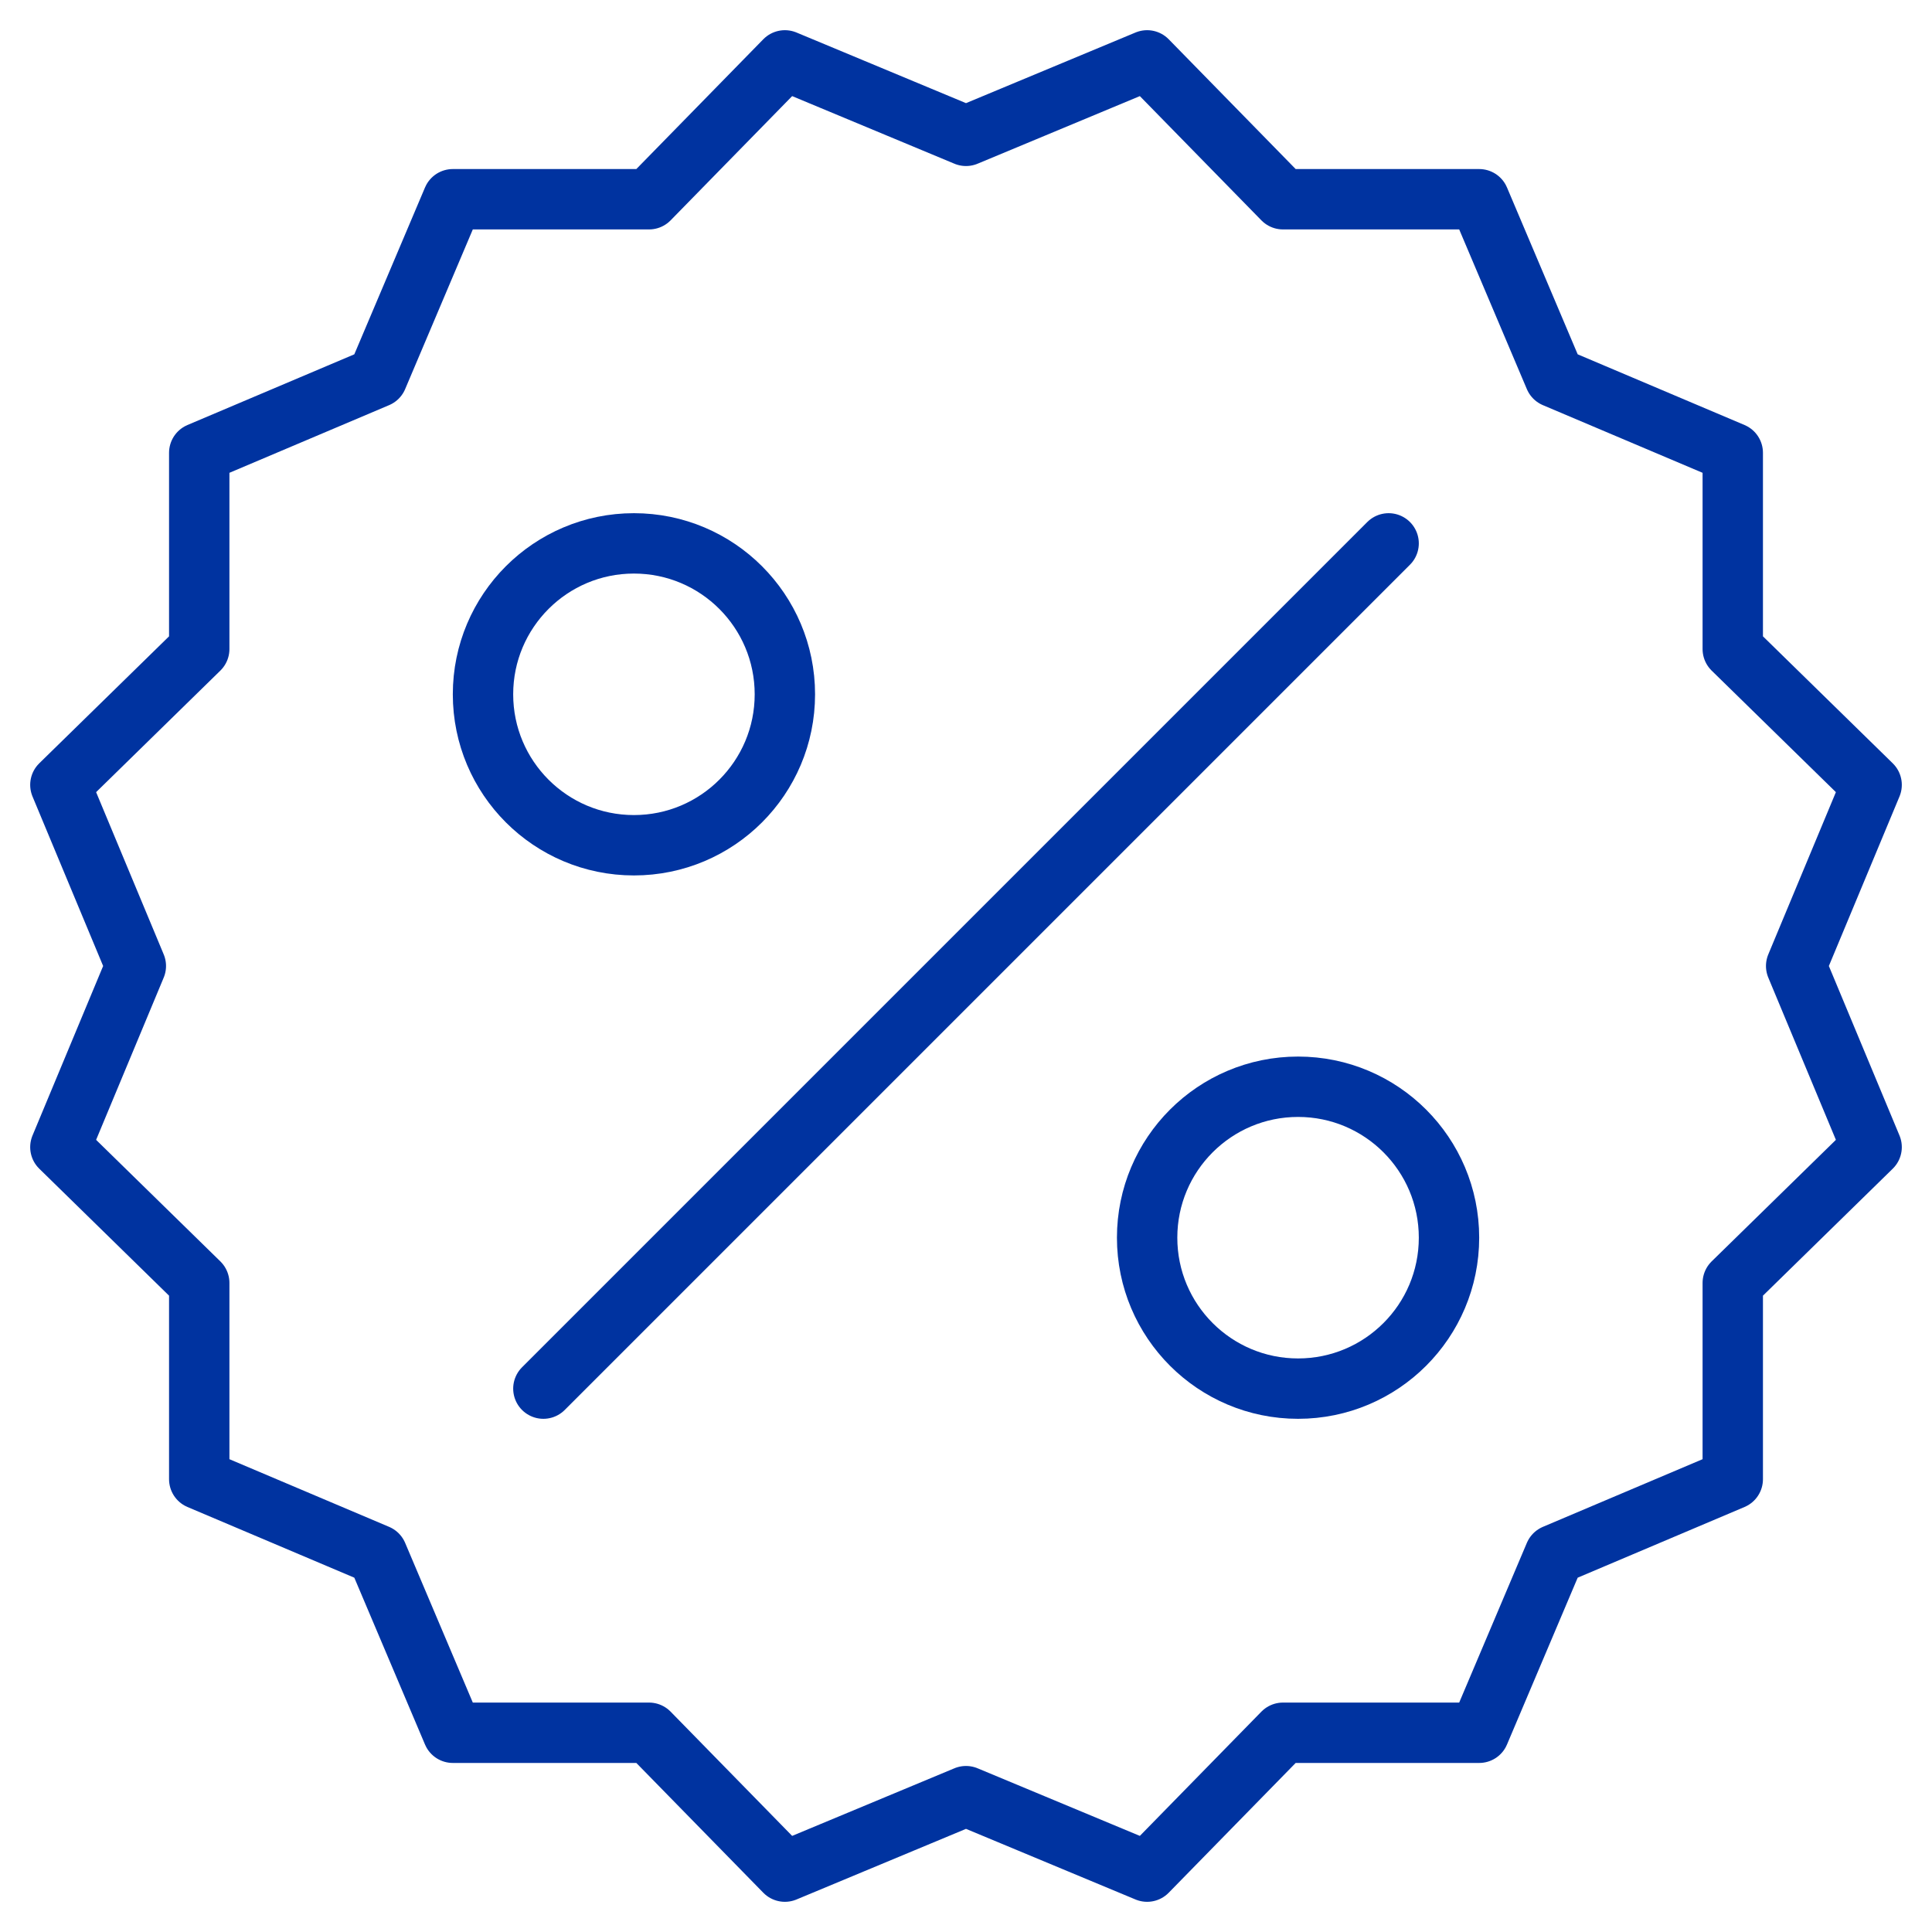
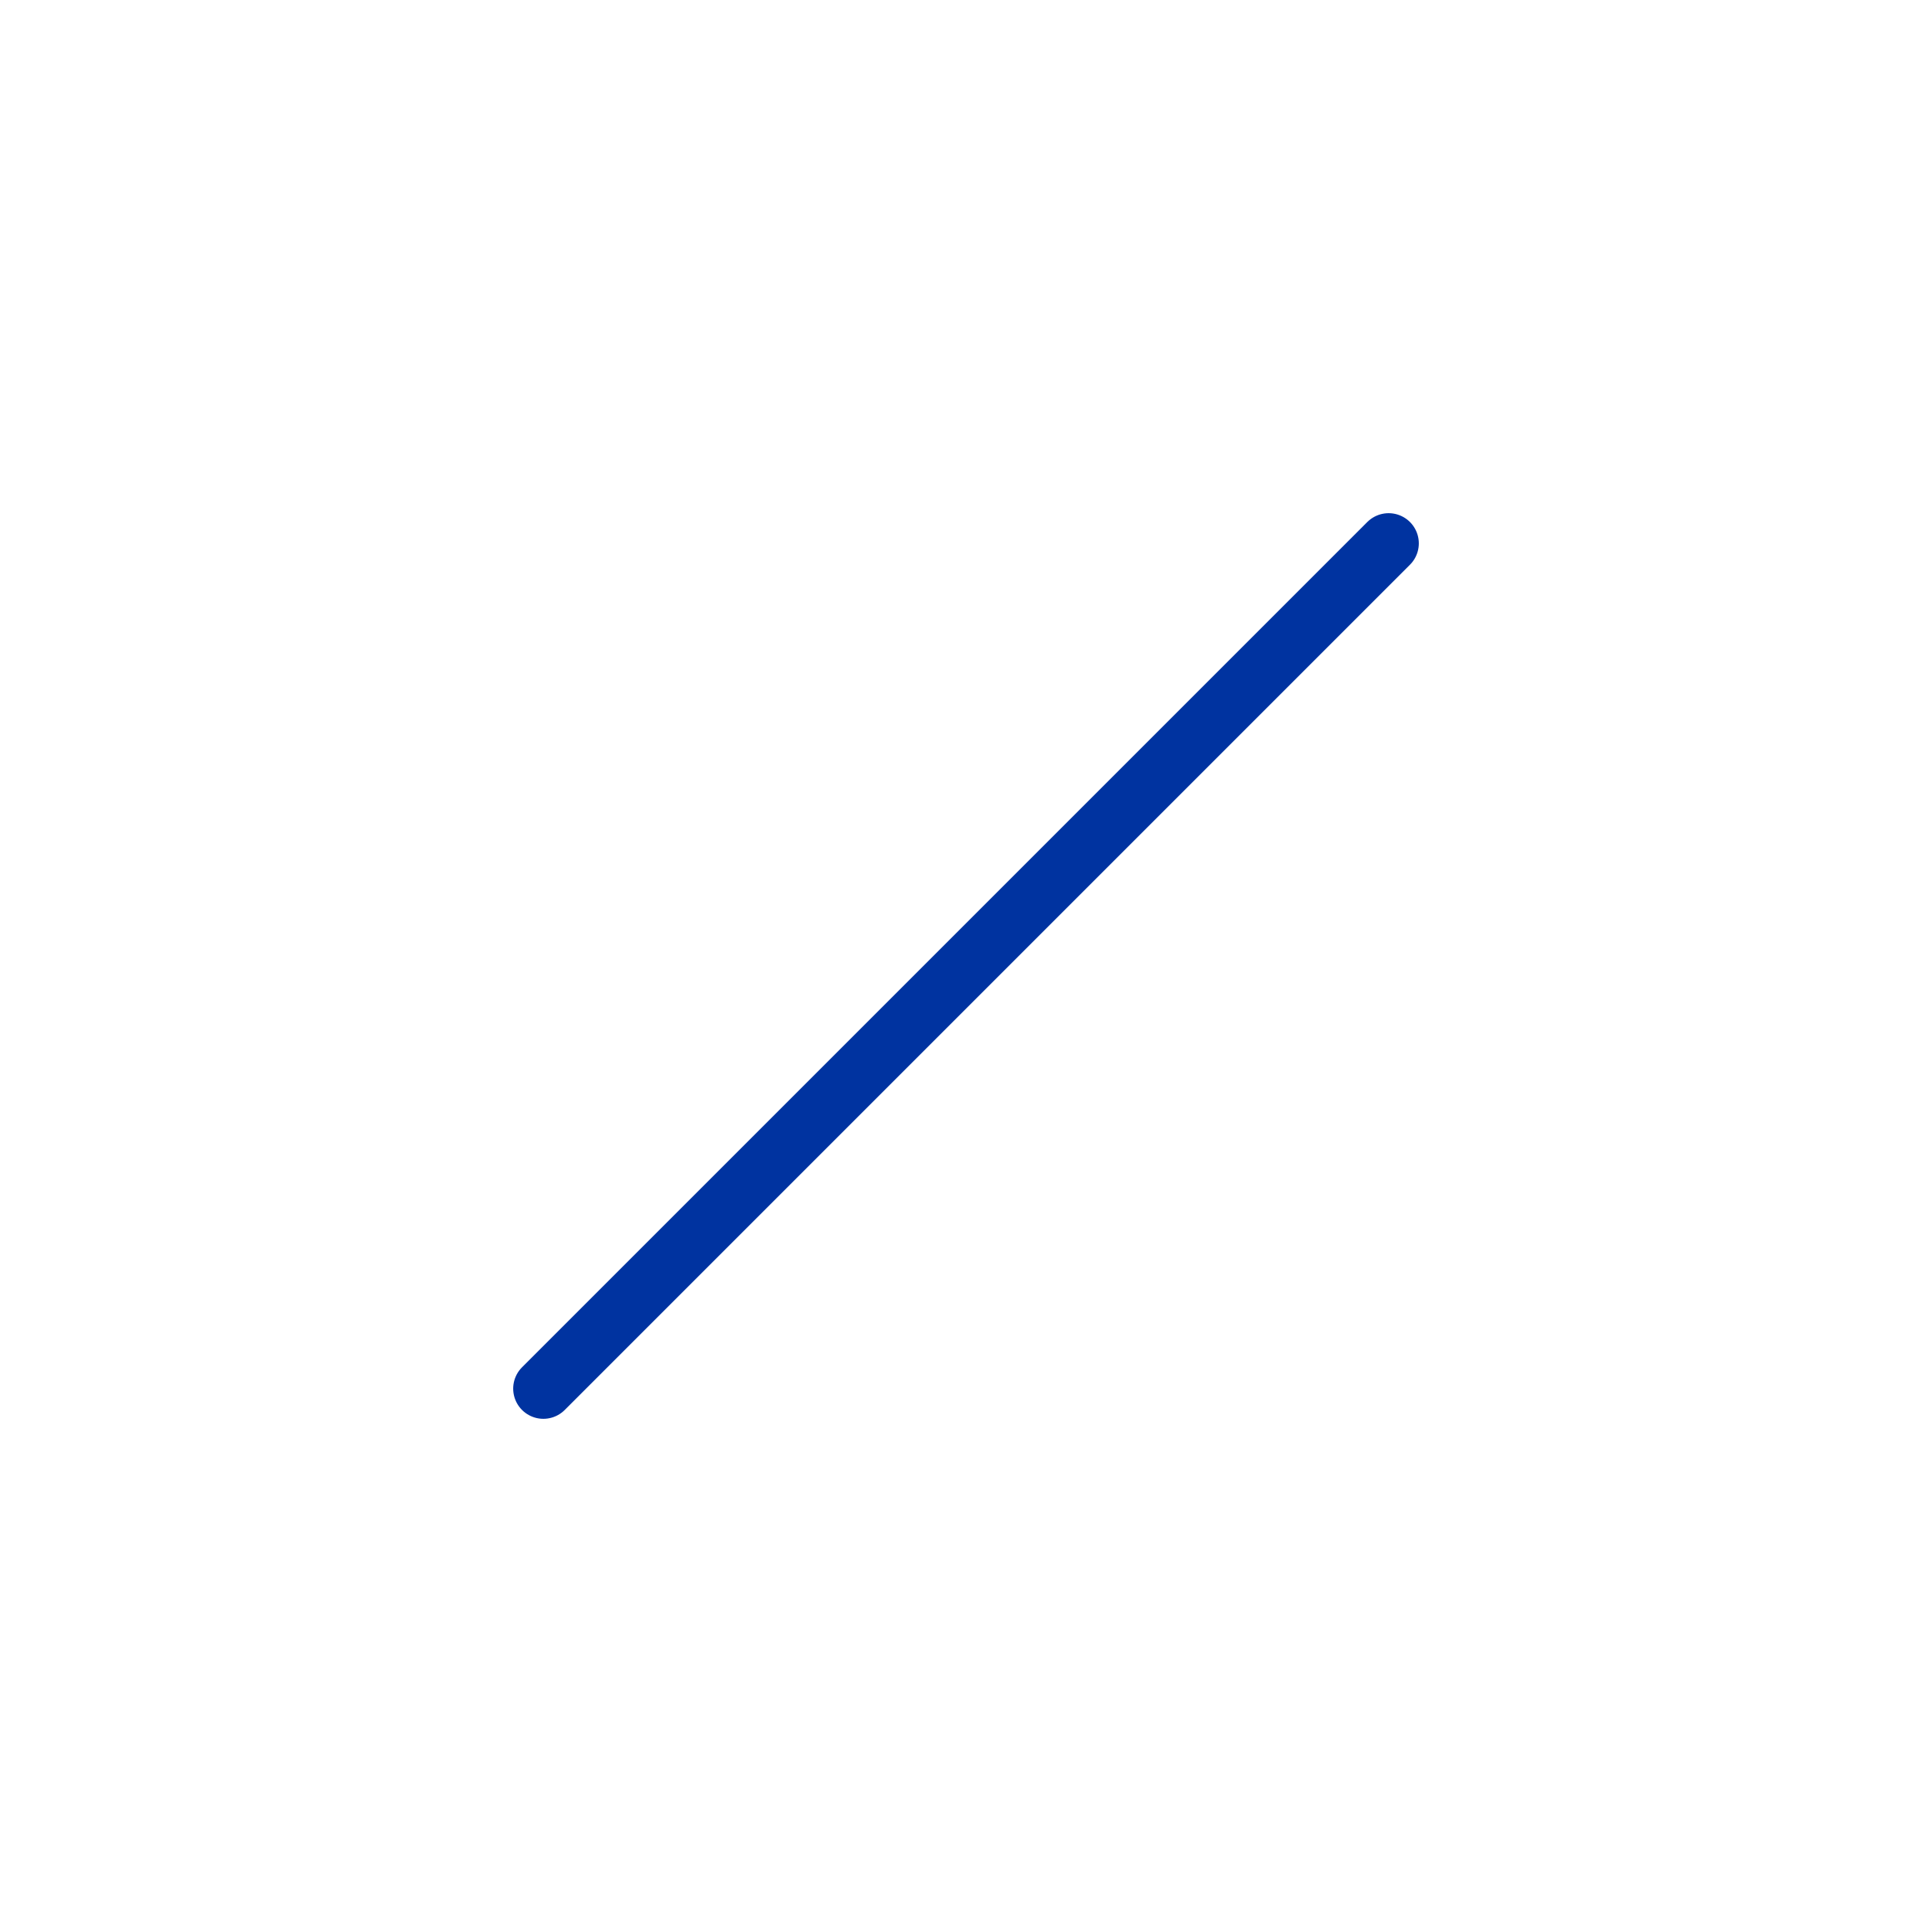
<svg xmlns="http://www.w3.org/2000/svg" viewBox="0 0 64 64" aria-labelledby="title" aria-describedby="desc" role="img">
  <title>Special Price</title>
  <desc>A line styled icon from Orion Icon Library.</desc>
-   <circle data-name="layer2" cx="21" cy="23" r="5" fill="none" stroke="#0033a0" stroke-miterlimit="10" stroke-width="2" stroke-linejoin="round" stroke-linecap="round" />
-   <circle data-name="layer2" cx="43" cy="41" r="5" fill="none" stroke="#0033a0" stroke-miterlimit="10" stroke-width="2" stroke-linejoin="round" stroke-linecap="round" />
  <path data-name="layer2" fill="none" stroke="#0033a0" stroke-miterlimit="10" stroke-width="2" d="M46 18L18 46" stroke-linejoin="round" stroke-linecap="round" />
-   <path data-name="layer1" fill="none" stroke="#0033a0" stroke-miterlimit="10" stroke-width="2" d="M32 4.5L38 2l4.5 4.6H49l2.5 5.9 5.9 2.5v6.5L62 26l-2.5 6 2.5 6-4.6 4.5V49l-5.9 2.5-2.5 5.9h-6.5L38 62l-6-2.5-6 2.5-4.5-4.6H15l-2.5-5.9L6.6 49v-6.5L2 38l2.5-6L2 26l4.6-4.5V15l5.9-2.5L15 6.6h6.5L26 2l6 2.5z" stroke-linejoin="round" stroke-linecap="round" />
</svg>